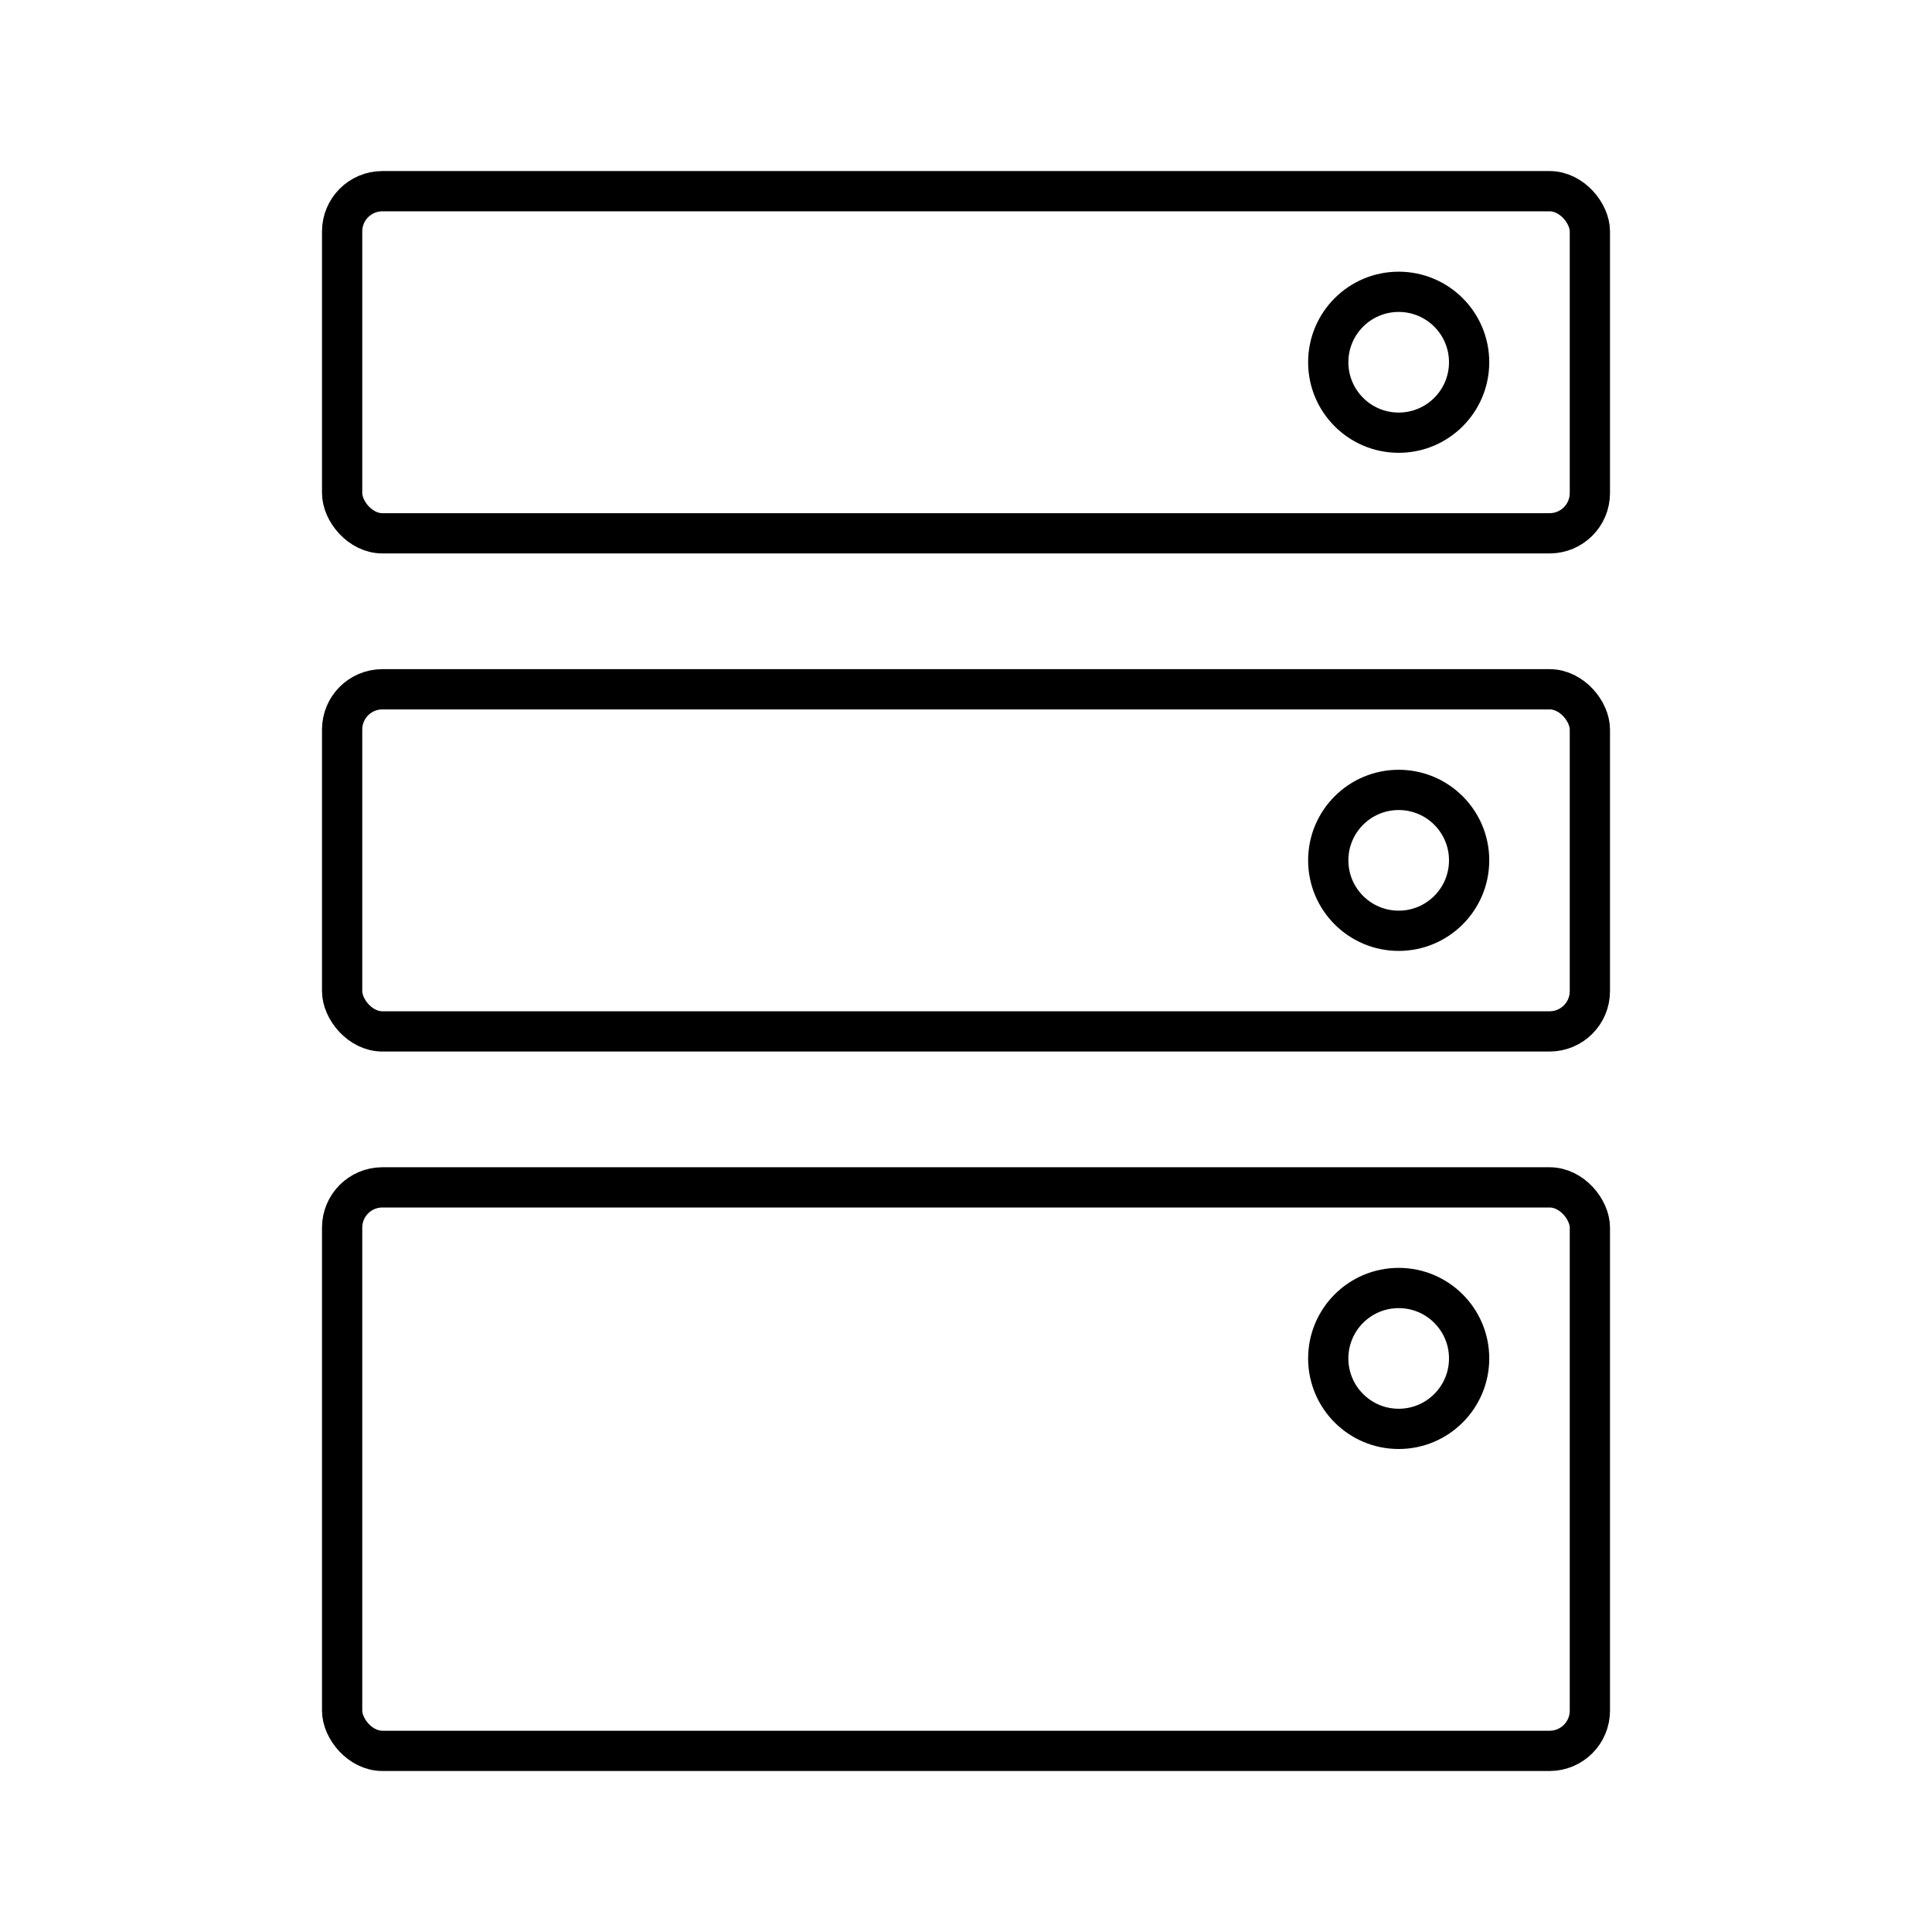
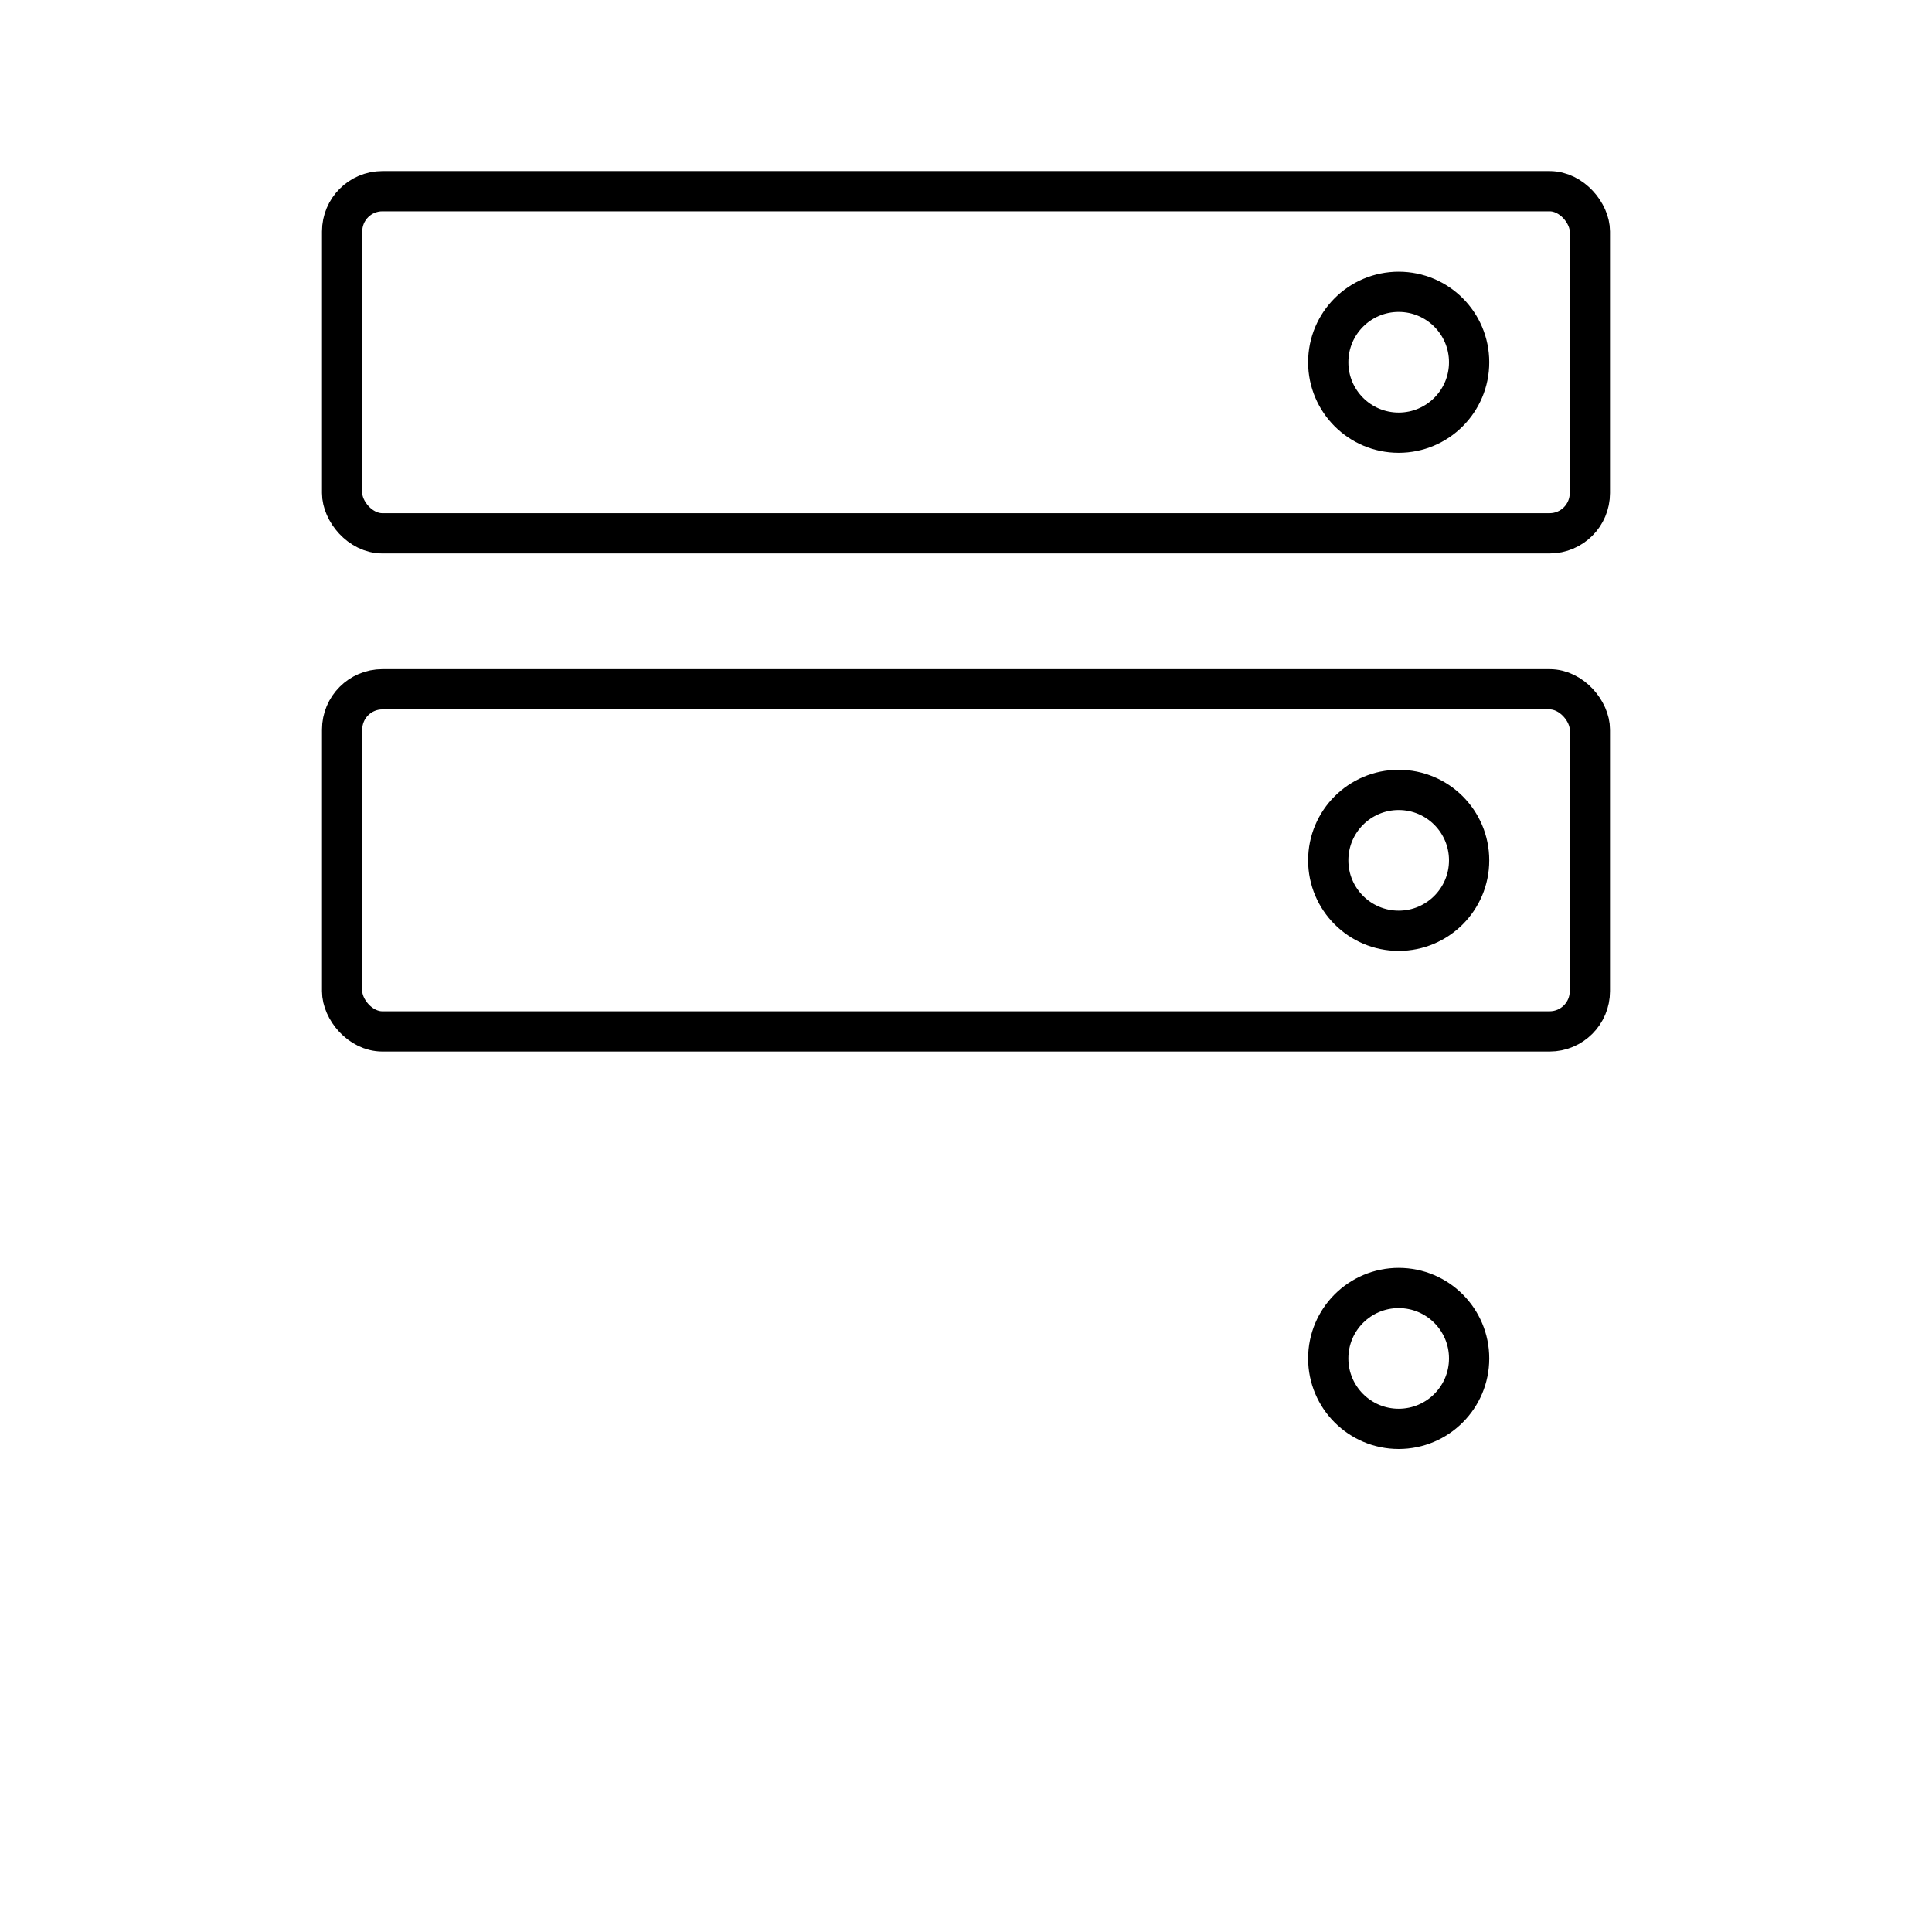
<svg xmlns="http://www.w3.org/2000/svg" width="800" height="800" viewBox="0 0 48 48">
  <rect width="31" height="8.5" x="8.5" y="4.75" fill="none" stroke="currentColor" stroke-linecap="round" stroke-linejoin="round" rx="1" />
  <rect width="31" height="8.5" x="8.5" y="17.125" fill="none" stroke="currentColor" stroke-linecap="round" stroke-linejoin="round" rx="1" />
-   <rect width="31" height="14" x="8.5" y="29.5" fill="none" stroke="currentColor" stroke-linecap="round" stroke-linejoin="round" rx="1" />
  <circle cx="34.75" cy="9" r="1.75" fill="none" stroke="currentColor" stroke-linecap="round" stroke-linejoin="round" />
  <circle cx="34.75" cy="21.375" r="1.75" fill="none" stroke="currentColor" stroke-linecap="round" stroke-linejoin="round" />
  <circle cx="34.75" cy="33.75" r="1.75" fill="none" stroke="currentColor" stroke-linecap="round" stroke-linejoin="round" />
</svg>